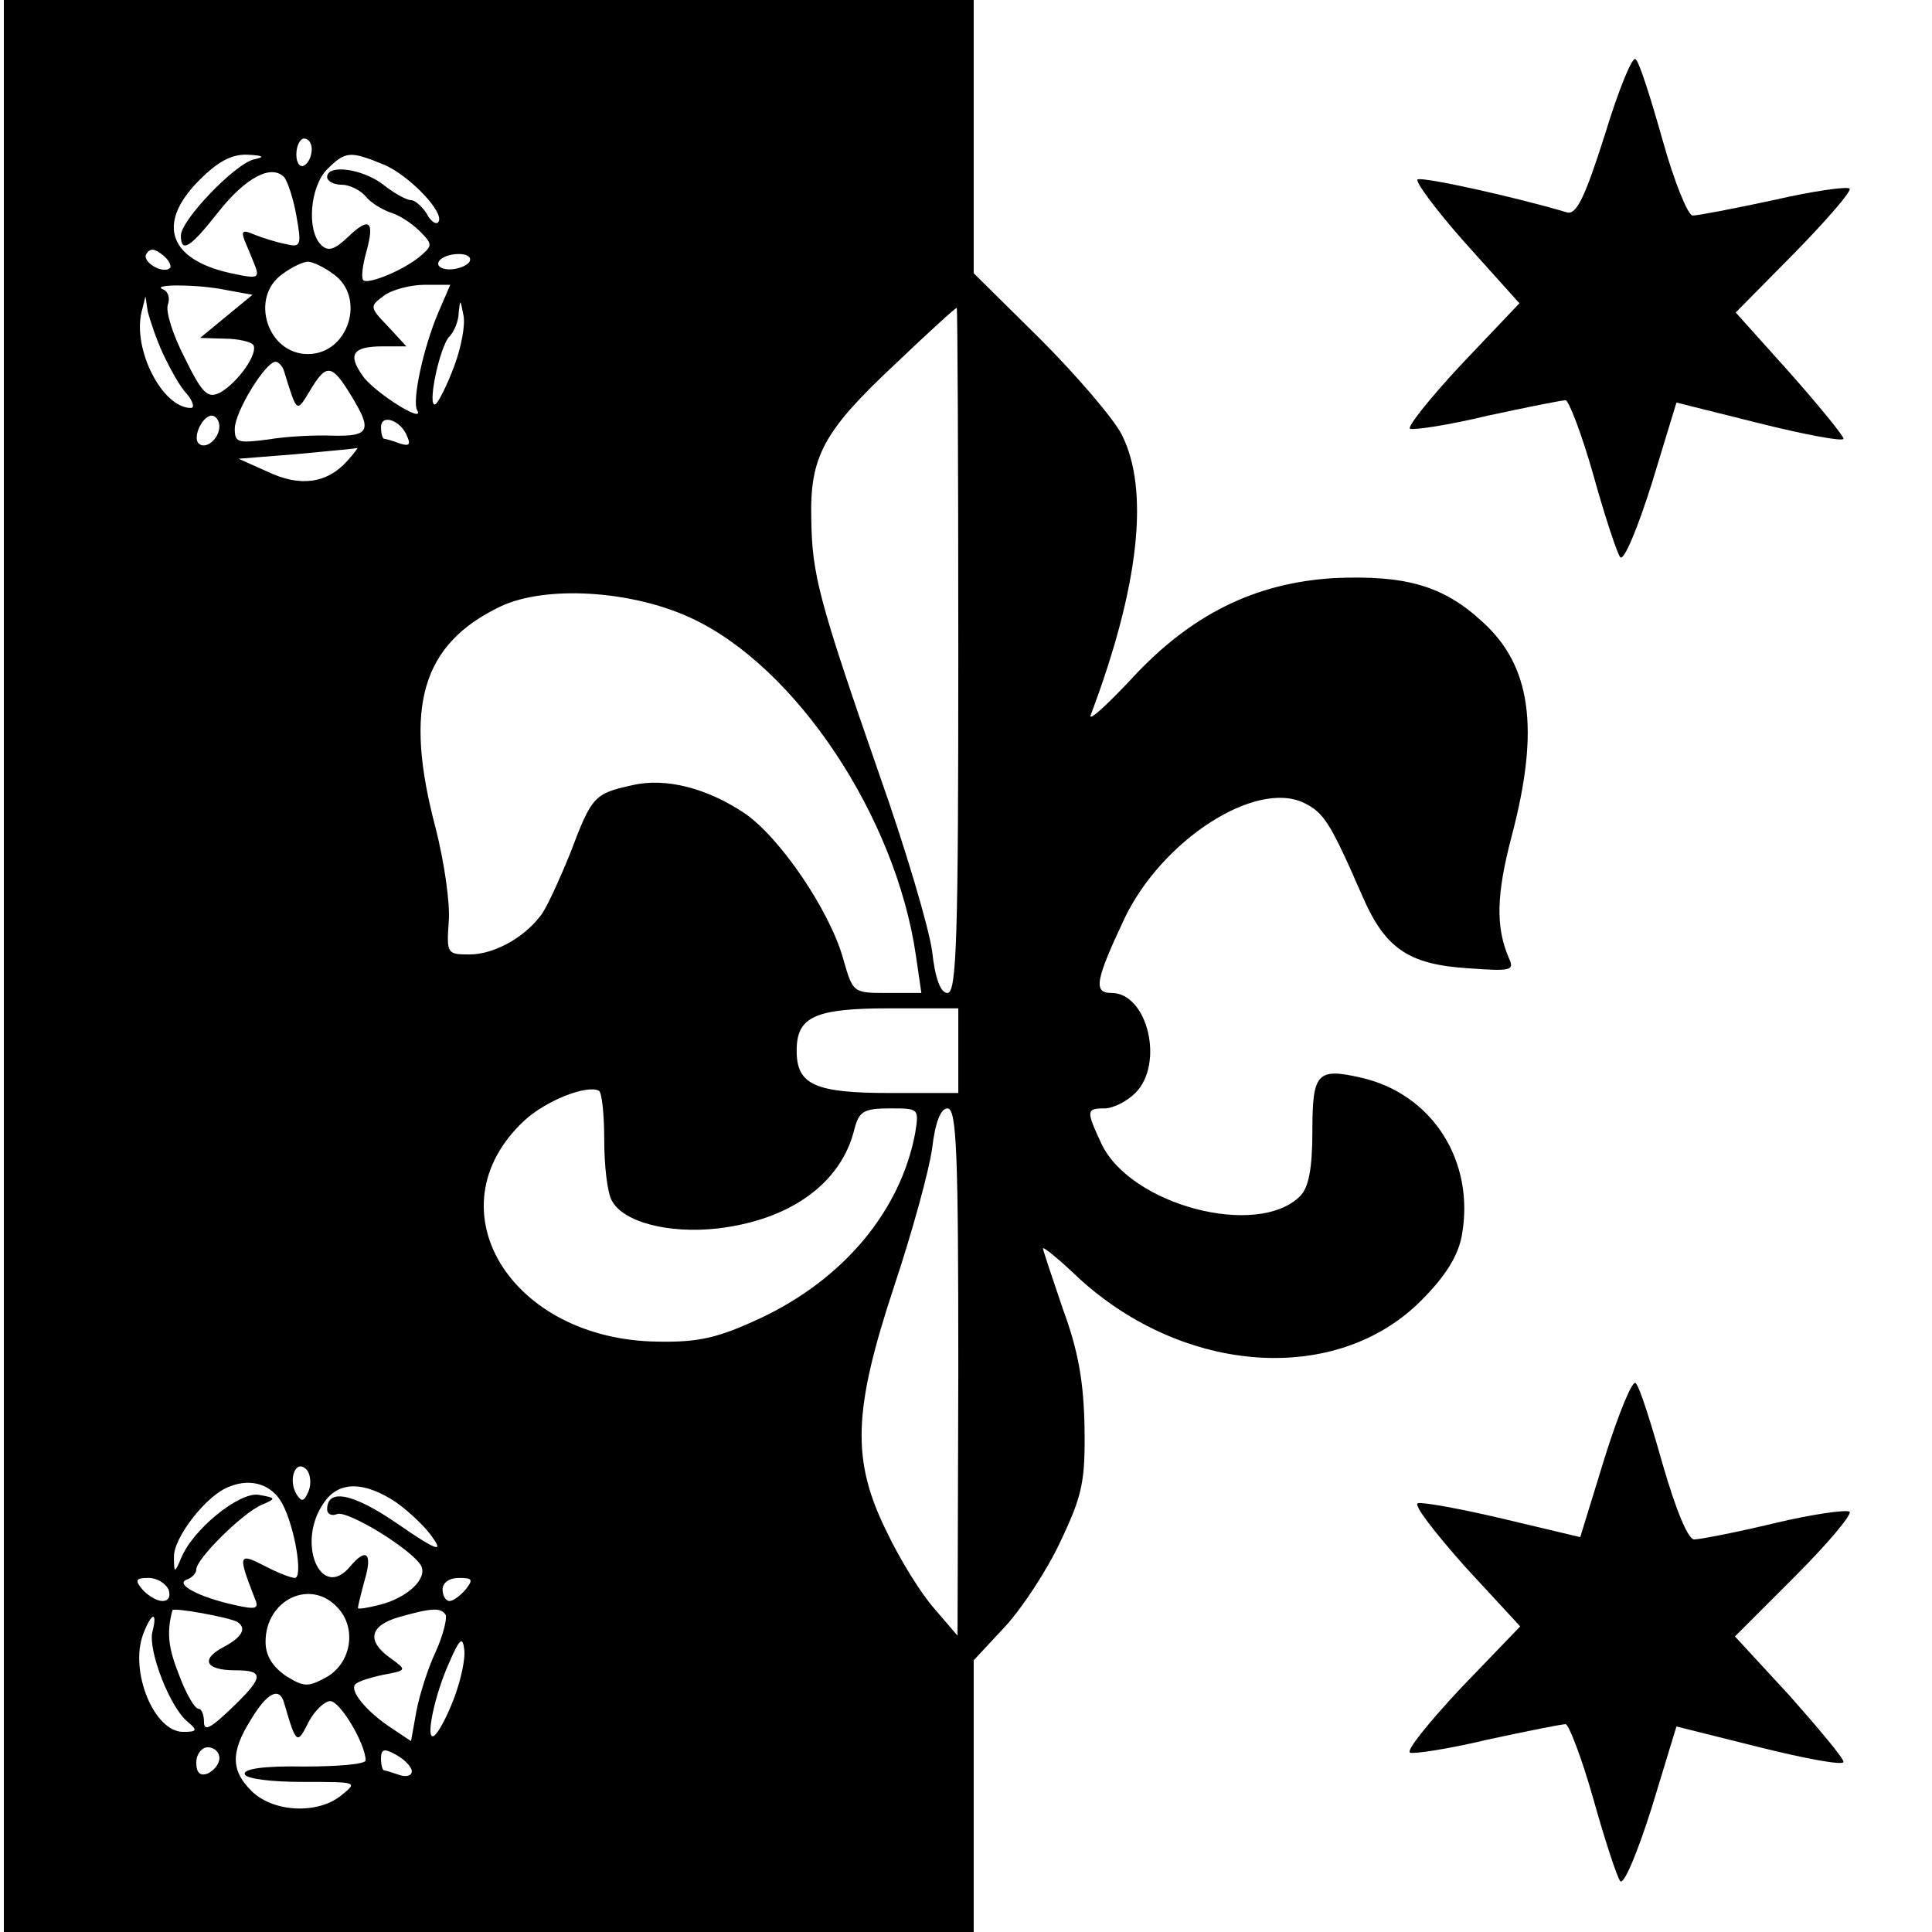
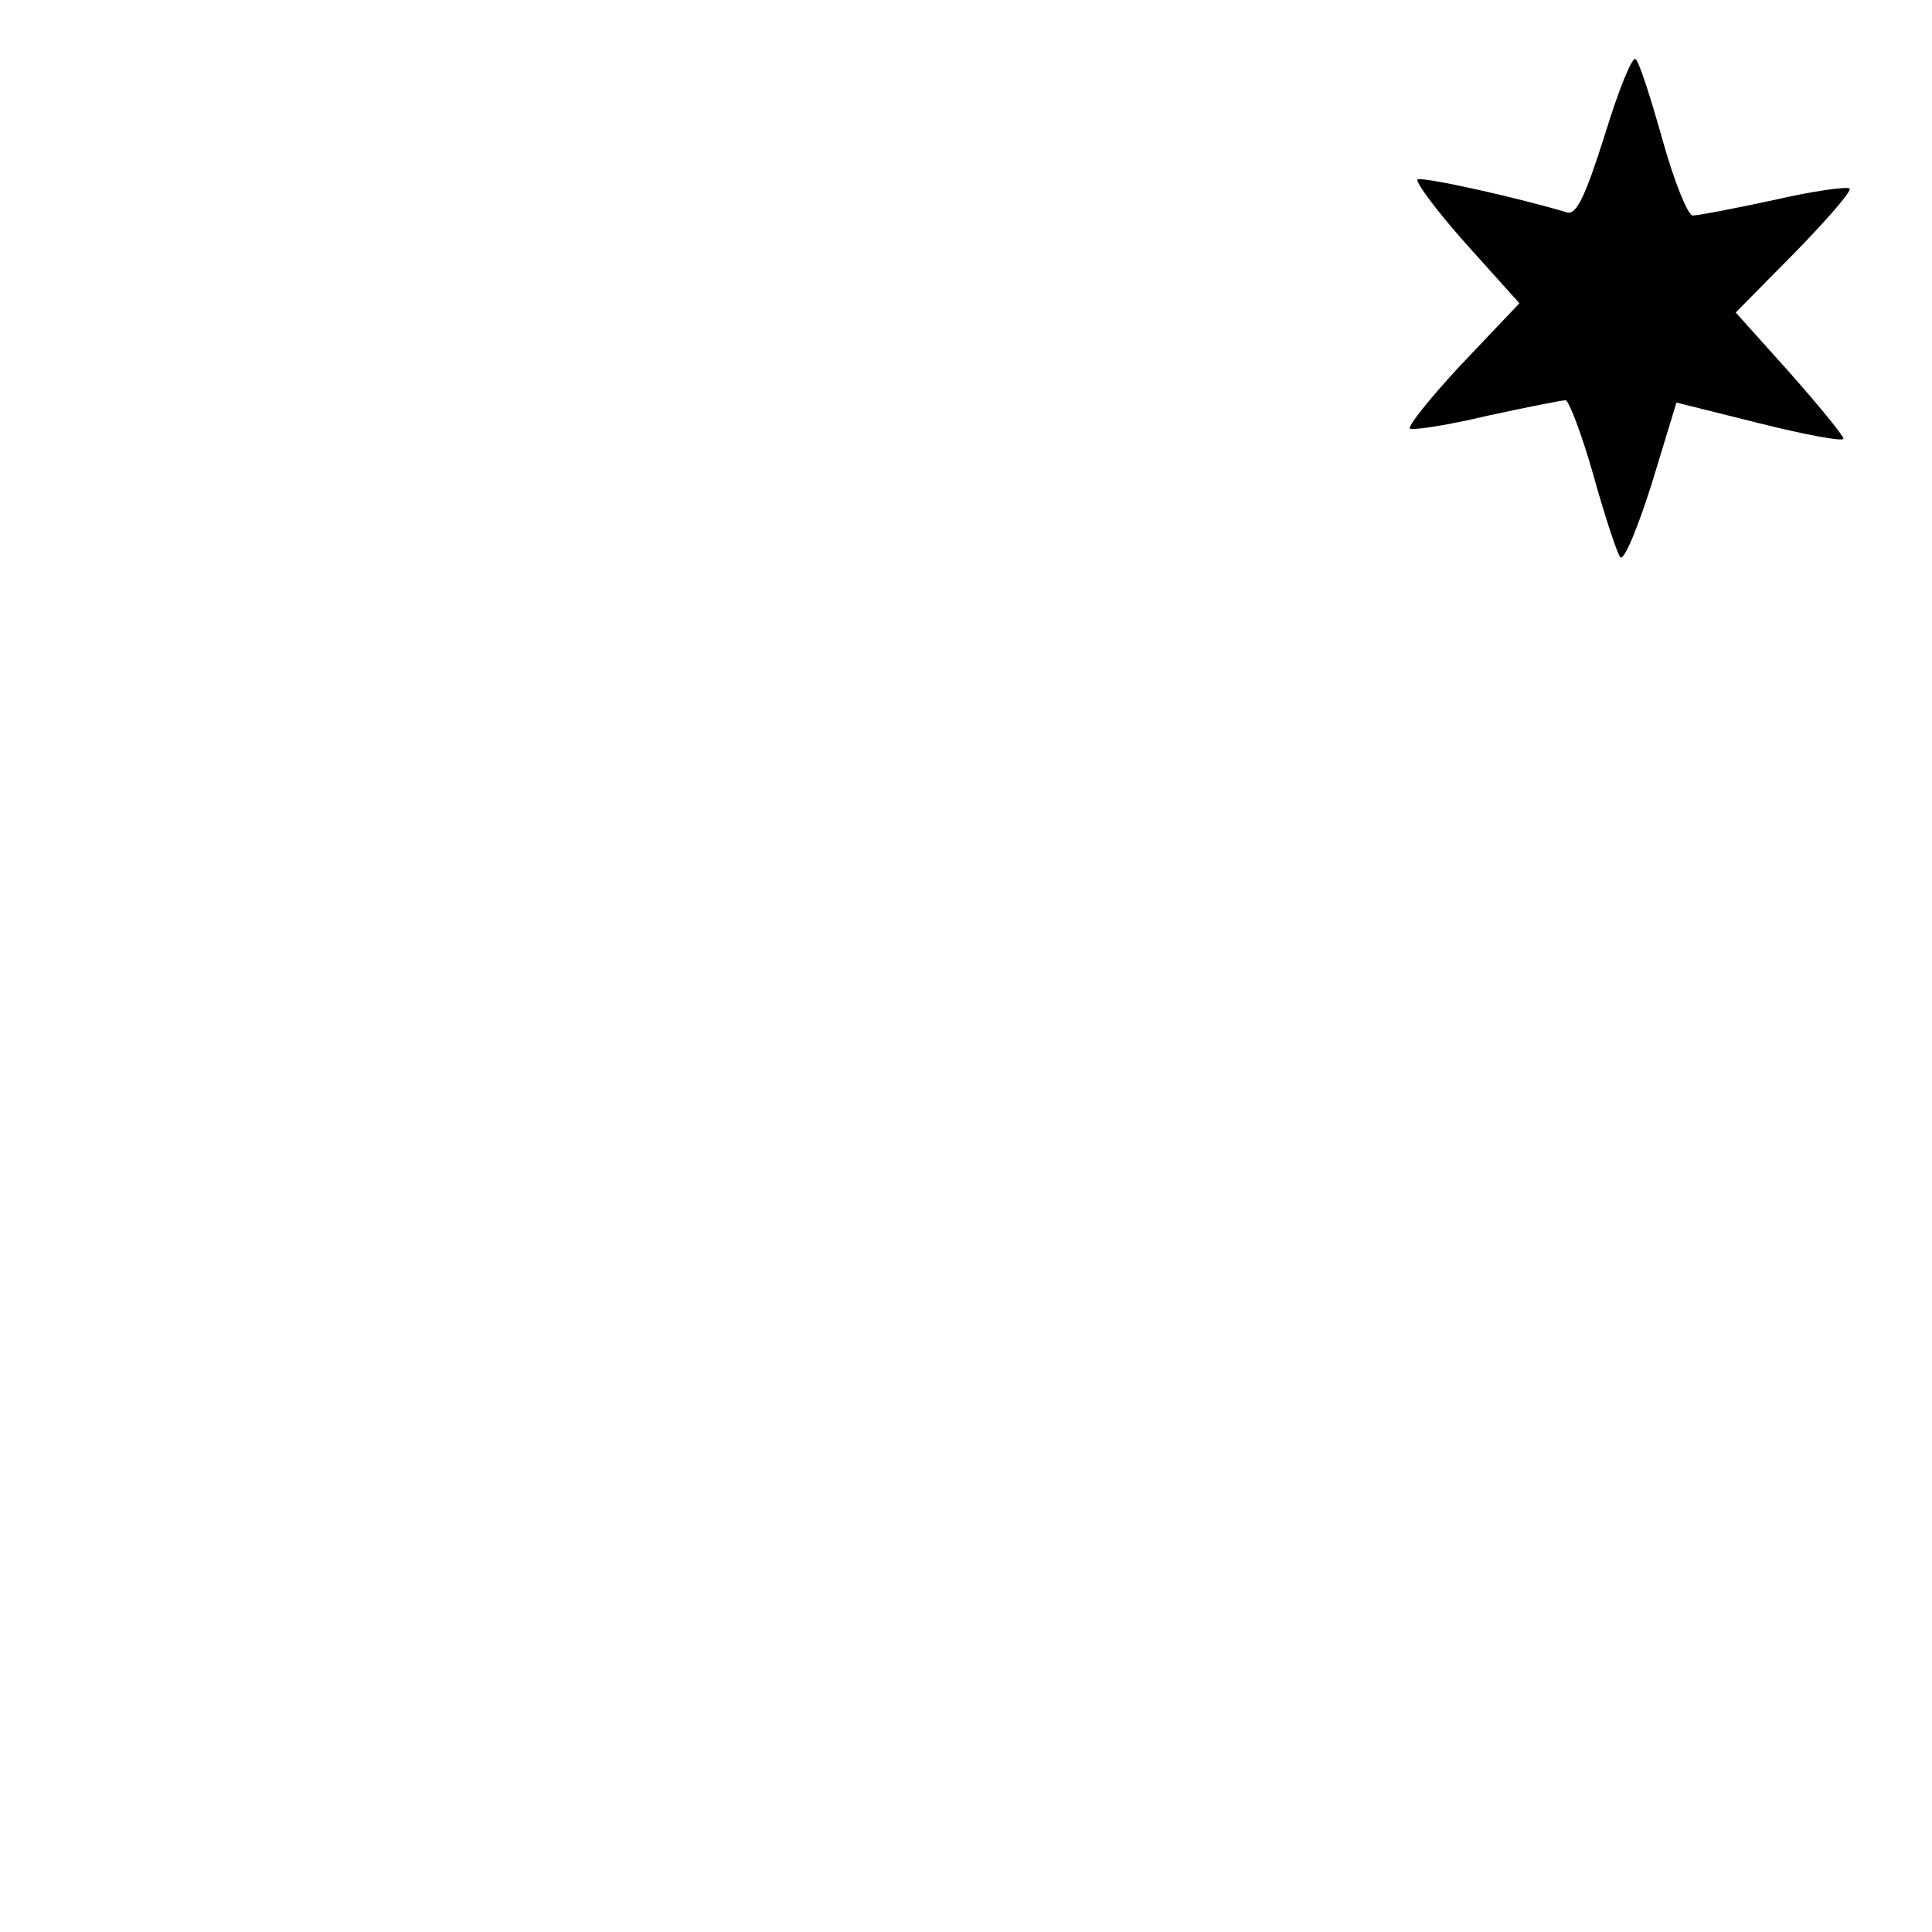
<svg xmlns="http://www.w3.org/2000/svg" version="1.0" width="100mm" height="100mm" viewBox="0 0 250 251" preserveAspectRatio="xMidYMid meet">
  <g transform="translate(0,251) scale(0.1,-0.1)" fill="#000000" stroke="none">
-     <path d="M0 1255 l0 -1255 630 0 630 0 0 176 0 177 41 44 c22 24 55 74 72 111 28 59 32 77 31 147 -1 59 -8 100 -28 154 -14 41 -26 77 -26 79 0 3 21 -14 46 -38 137 -126 335 -140 445 -30 32 32 48 58 53 84 18 97 -38 185 -131 206 -57 13 -63 6 -63 -70 0 -49 -5 -73 -16 -84 -55 -55 -220 -12 -258 68 -20 43 -20 46 4 46 11 0 29 9 40 20 38 38 16 130 -31 130 -24 0 -21 16 17 97 49 102 170 180 233 150 26 -13 34 -25 75 -119 30 -70 60 -91 139 -96 56 -4 60 -3 52 14 -17 40 -16 82 4 158 37 140 25 222 -39 279 -50 46 -99 60 -191 56 -103 -6 -187 -47 -265 -132 -32 -34 -55 -55 -52 -46 63 167 77 293 40 365 -11 21 -59 77 -106 124 l-86 85 0 177 0 178 -630 0 -630 0 0 -1255z m400 1061 c0 -8 -4 -18 -10 -21 -5 -3 -10 3 -10 14 0 12 5 21 10 21 6 0 10 -6 10 -14z m-75 -13 c-25 -6 -95 -79 -95 -99 0 -24 13 -15 49 31 35 44 68 62 85 45 4 -4 12 -27 16 -50 7 -39 6 -42 -14 -37 -11 2 -30 8 -40 12 -16 7 -18 5 -13 -8 4 -9 10 -24 14 -34 5 -14 1 -15 -27 -9 -86 17 -103 65 -46 122 24 24 42 34 63 33 20 -1 23 -3 8 -6z m169 -7 c33 -14 81 -64 70 -75 -3 -3 -10 2 -15 12 -6 9 -15 17 -20 17 -6 0 -22 9 -36 20 -27 21 -73 27 -73 10 0 -5 8 -10 19 -10 10 0 24 -7 31 -15 6 -8 21 -17 32 -21 11 -3 28 -14 38 -24 17 -17 17 -19 2 -32 -22 -19 -69 -38 -75 -32 -3 3 -1 19 4 37 11 40 4 46 -24 19 -18 -17 -26 -19 -35 -10 -19 19 -14 76 8 98 24 24 30 24 74 6z m-278 -134 c-9 -9 -37 8 -31 18 5 8 11 7 21 -1 8 -6 12 -14 10 -17z m389 8 c-3 -5 -15 -10 -26 -10 -11 0 -17 5 -14 10 3 6 15 10 26 10 11 0 17 -4 14 -10z m-177 -16 c43 -30 20 -104 -33 -104 -53 0 -76 74 -33 104 12 9 27 16 33 16 6 0 21 -7 33 -16z m-138 -21 l33 -6 -34 -28 -34 -28 32 -1 c17 0 34 -4 37 -8 7 -11 -20 -49 -43 -62 -16 -8 -23 -2 -46 45 -15 29 -25 60 -22 69 3 8 1 17 -6 20 -18 7 46 7 83 -1z m274 -30 c-19 -45 -34 -114 -27 -126 11 -19 -57 24 -71 45 -20 28 -12 38 26 38 l31 0 -24 26 c-24 25 -24 26 -5 40 11 8 35 14 53 14 l33 0 -16 -37z m-357 -53 c9 -19 22 -43 31 -52 8 -10 10 -18 5 -18 -37 0 -76 76 -64 125 l5 20 3 -20 c3 -11 11 -36 20 -55z m378 -16 c-9 -24 -20 -46 -24 -49 -12 -7 5 75 18 88 6 6 12 20 12 32 2 17 2 16 6 -4 3 -13 -3 -43 -12 -67z m655 -369 c0 -372 -2 -445 -14 -445 -9 0 -16 18 -20 54 -4 30 -34 132 -68 228 -80 230 -88 262 -89 334 -2 81 16 114 109 201 42 40 78 73 80 73 1 0 2 -200 2 -445z m-876 363 c17 -55 16 -55 34 -25 21 35 28 34 52 -5 29 -47 26 -55 -22 -54 -24 1 -62 -1 -85 -5 -39 -5 -43 -4 -43 14 0 22 40 87 53 87 4 0 9 -6 11 -12z m-84 -72 c0 -16 -18 -31 -27 -22 -8 8 5 36 17 36 5 0 10 -6 10 -14z m244 -13 c5 -11 2 -13 -10 -9 -8 3 -18 6 -20 6 -2 0 -4 7 -4 15 0 18 26 9 34 -12z m-78 -32 c-26 -29 -61 -34 -103 -14 l-38 17 75 6 c41 4 77 7 79 8 2 1 -4 -7 -13 -17z m447 -204 c136 -63 266 -258 292 -439 l7 -48 -45 0 c-44 0 -44 0 -57 46 -18 62 -81 155 -127 187 -49 33 -103 47 -146 37 -50 -11 -53 -14 -81 -88 -15 -37 -32 -74 -39 -82 -22 -29 -61 -50 -92 -50 -29 0 -30 1 -27 43 2 23 -6 78 -17 121 -42 158 -18 239 84 288 59 28 171 21 248 -15z m347 -562 l0 -55 -89 0 c-98 0 -121 11 -121 55 0 44 23 55 121 55 l89 0 0 -55z m-460 -116 c0 -33 4 -69 10 -79 15 -28 74 -43 137 -36 95 11 161 59 178 129 6 23 12 27 46 27 38 0 38 0 33 -32 -19 -101 -93 -190 -202 -241 -54 -25 -79 -31 -132 -30 -192 2 -296 173 -174 287 28 26 81 47 97 39 4 -2 7 -31 7 -64z m460 -301 l-1 -343 -30 35 c-17 19 -45 64 -62 100 -46 93 -44 157 10 320 23 69 45 149 49 178 4 34 11 52 20 52 12 0 14 -59 14 -342z m-844 -155 c-6 -14 -9 -15 -16 -4 -11 19 -1 46 13 32 5 -5 7 -18 3 -28z m-34 -17 c16 -30 27 -96 16 -96 -5 0 -23 7 -40 16 -33 17 -34 14 -13 -40 7 -16 5 -18 -26 -11 -45 10 -78 27 -61 33 6 2 12 8 12 13 0 14 61 74 85 84 19 8 19 9 -4 13 -25 4 -86 -45 -101 -83 -8 -19 -9 -19 -9 2 -1 25 43 82 73 92 28 11 55 2 68 -23z m148 2 c18 -13 40 -34 48 -47 13 -18 3 -15 -46 19 -58 40 -92 47 -92 19 0 -6 6 -9 13 -6 14 5 97 -46 109 -67 9 -17 -18 -42 -54 -51 -16 -4 -28 -6 -28 -4 0 2 4 19 9 37 10 34 2 42 -19 17 -38 -46 -71 31 -34 83 19 28 52 28 94 0z m-296 -113 c3 -9 0 -15 -8 -15 -7 0 -19 7 -26 15 -10 12 -9 15 8 15 11 0 22 -7 26 -15z m386 0 c-7 -8 -16 -15 -21 -15 -5 0 -9 7 -9 15 0 9 9 15 21 15 18 0 19 -2 9 -15z m-166 -24 c25 -27 17 -72 -15 -90 -24 -13 -29 -13 -53 2 -17 12 -26 26 -26 44 0 55 59 83 94 44z m-131 -18 c13 -8 7 -20 -18 -33 -30 -16 -23 -30 16 -30 38 0 37 -9 -6 -50 -26 -25 -35 -30 -35 -17 0 9 -3 17 -7 17 -5 0 -16 19 -25 43 -14 35 -17 55 -9 85 1 4 73 -9 84 -15z m271 9 c2 -4 -3 -26 -13 -48 -10 -21 -21 -56 -25 -77 l-7 -39 -27 18 c-30 20 -52 46 -46 55 2 4 18 9 36 13 32 6 32 6 10 22 -31 22 -27 42 11 53 42 12 55 13 61 3z m-381 -22 c-6 -24 23 -99 46 -117 13 -11 12 -13 -6 -13 -38 0 -70 79 -52 127 11 29 19 30 12 3z m392 -86 c-9 -24 -21 -46 -26 -49 -12 -8 0 52 20 96 13 30 17 33 19 17 2 -12 -4 -40 -13 -64z m-221 -6 c16 -55 17 -55 32 -25 8 15 21 27 28 27 13 0 46 -56 46 -77 0 -5 -36 -8 -80 -8 -52 1 -79 -3 -77 -10 2 -6 34 -10 76 -10 70 0 71 0 50 -17 -30 -25 -87 -23 -116 4 -28 27 -29 51 -2 94 21 35 37 43 43 22z m-84 -72 c0 -8 -7 -16 -15 -20 -10 -4 -15 1 -15 14 0 11 7 20 15 20 8 0 15 -6 15 -14z m250 -17 c0 -6 -7 -8 -16 -5 -9 3 -18 6 -20 6 -2 0 -4 7 -4 15 0 13 4 14 20 5 11 -6 20 -16 20 -21z" />
    <path d="M2080 2335 c-26 -82 -37 -104 -49 -101 -67 20 -185 46 -194 43 -5 -1 22 -38 61 -82 l71 -79 -76 -80 c-41 -44 -71 -82 -66 -83 6 -2 51 5 101 17 51 11 96 20 101 20 4 0 21 -44 36 -97 15 -54 31 -102 35 -107 5 -5 23 39 41 96 l32 105 108 -27 c60 -15 109 -24 109 -20 0 4 -32 43 -70 86 l-70 78 77 78 c42 43 74 80 71 83 -3 3 -47 -3 -99 -15 -51 -11 -98 -20 -105 -20 -6 0 -24 44 -39 98 -15 53 -30 101 -35 105 -4 5 -22 -39 -40 -98z" />
-     <path d="M2080 617 l-32 -104 -101 24 c-55 13 -105 22 -110 20 -6 -2 22 -38 61 -82 l72 -78 -77 -80 c-42 -45 -72 -82 -66 -84 5 -2 51 5 101 17 51 11 96 20 101 20 4 0 21 -44 36 -97 15 -54 31 -102 35 -107 5 -5 23 39 41 96 l32 105 108 -27 c60 -15 109 -24 109 -19 0 5 -32 43 -70 86 l-71 77 78 78 c42 42 74 80 71 84 -4 3 -48 -3 -98 -15 -50 -12 -97 -21 -104 -21 -8 0 -24 39 -41 98 -15 53 -30 101 -35 105 -4 5 -22 -39 -40 -96z" />
  </g>
</svg>